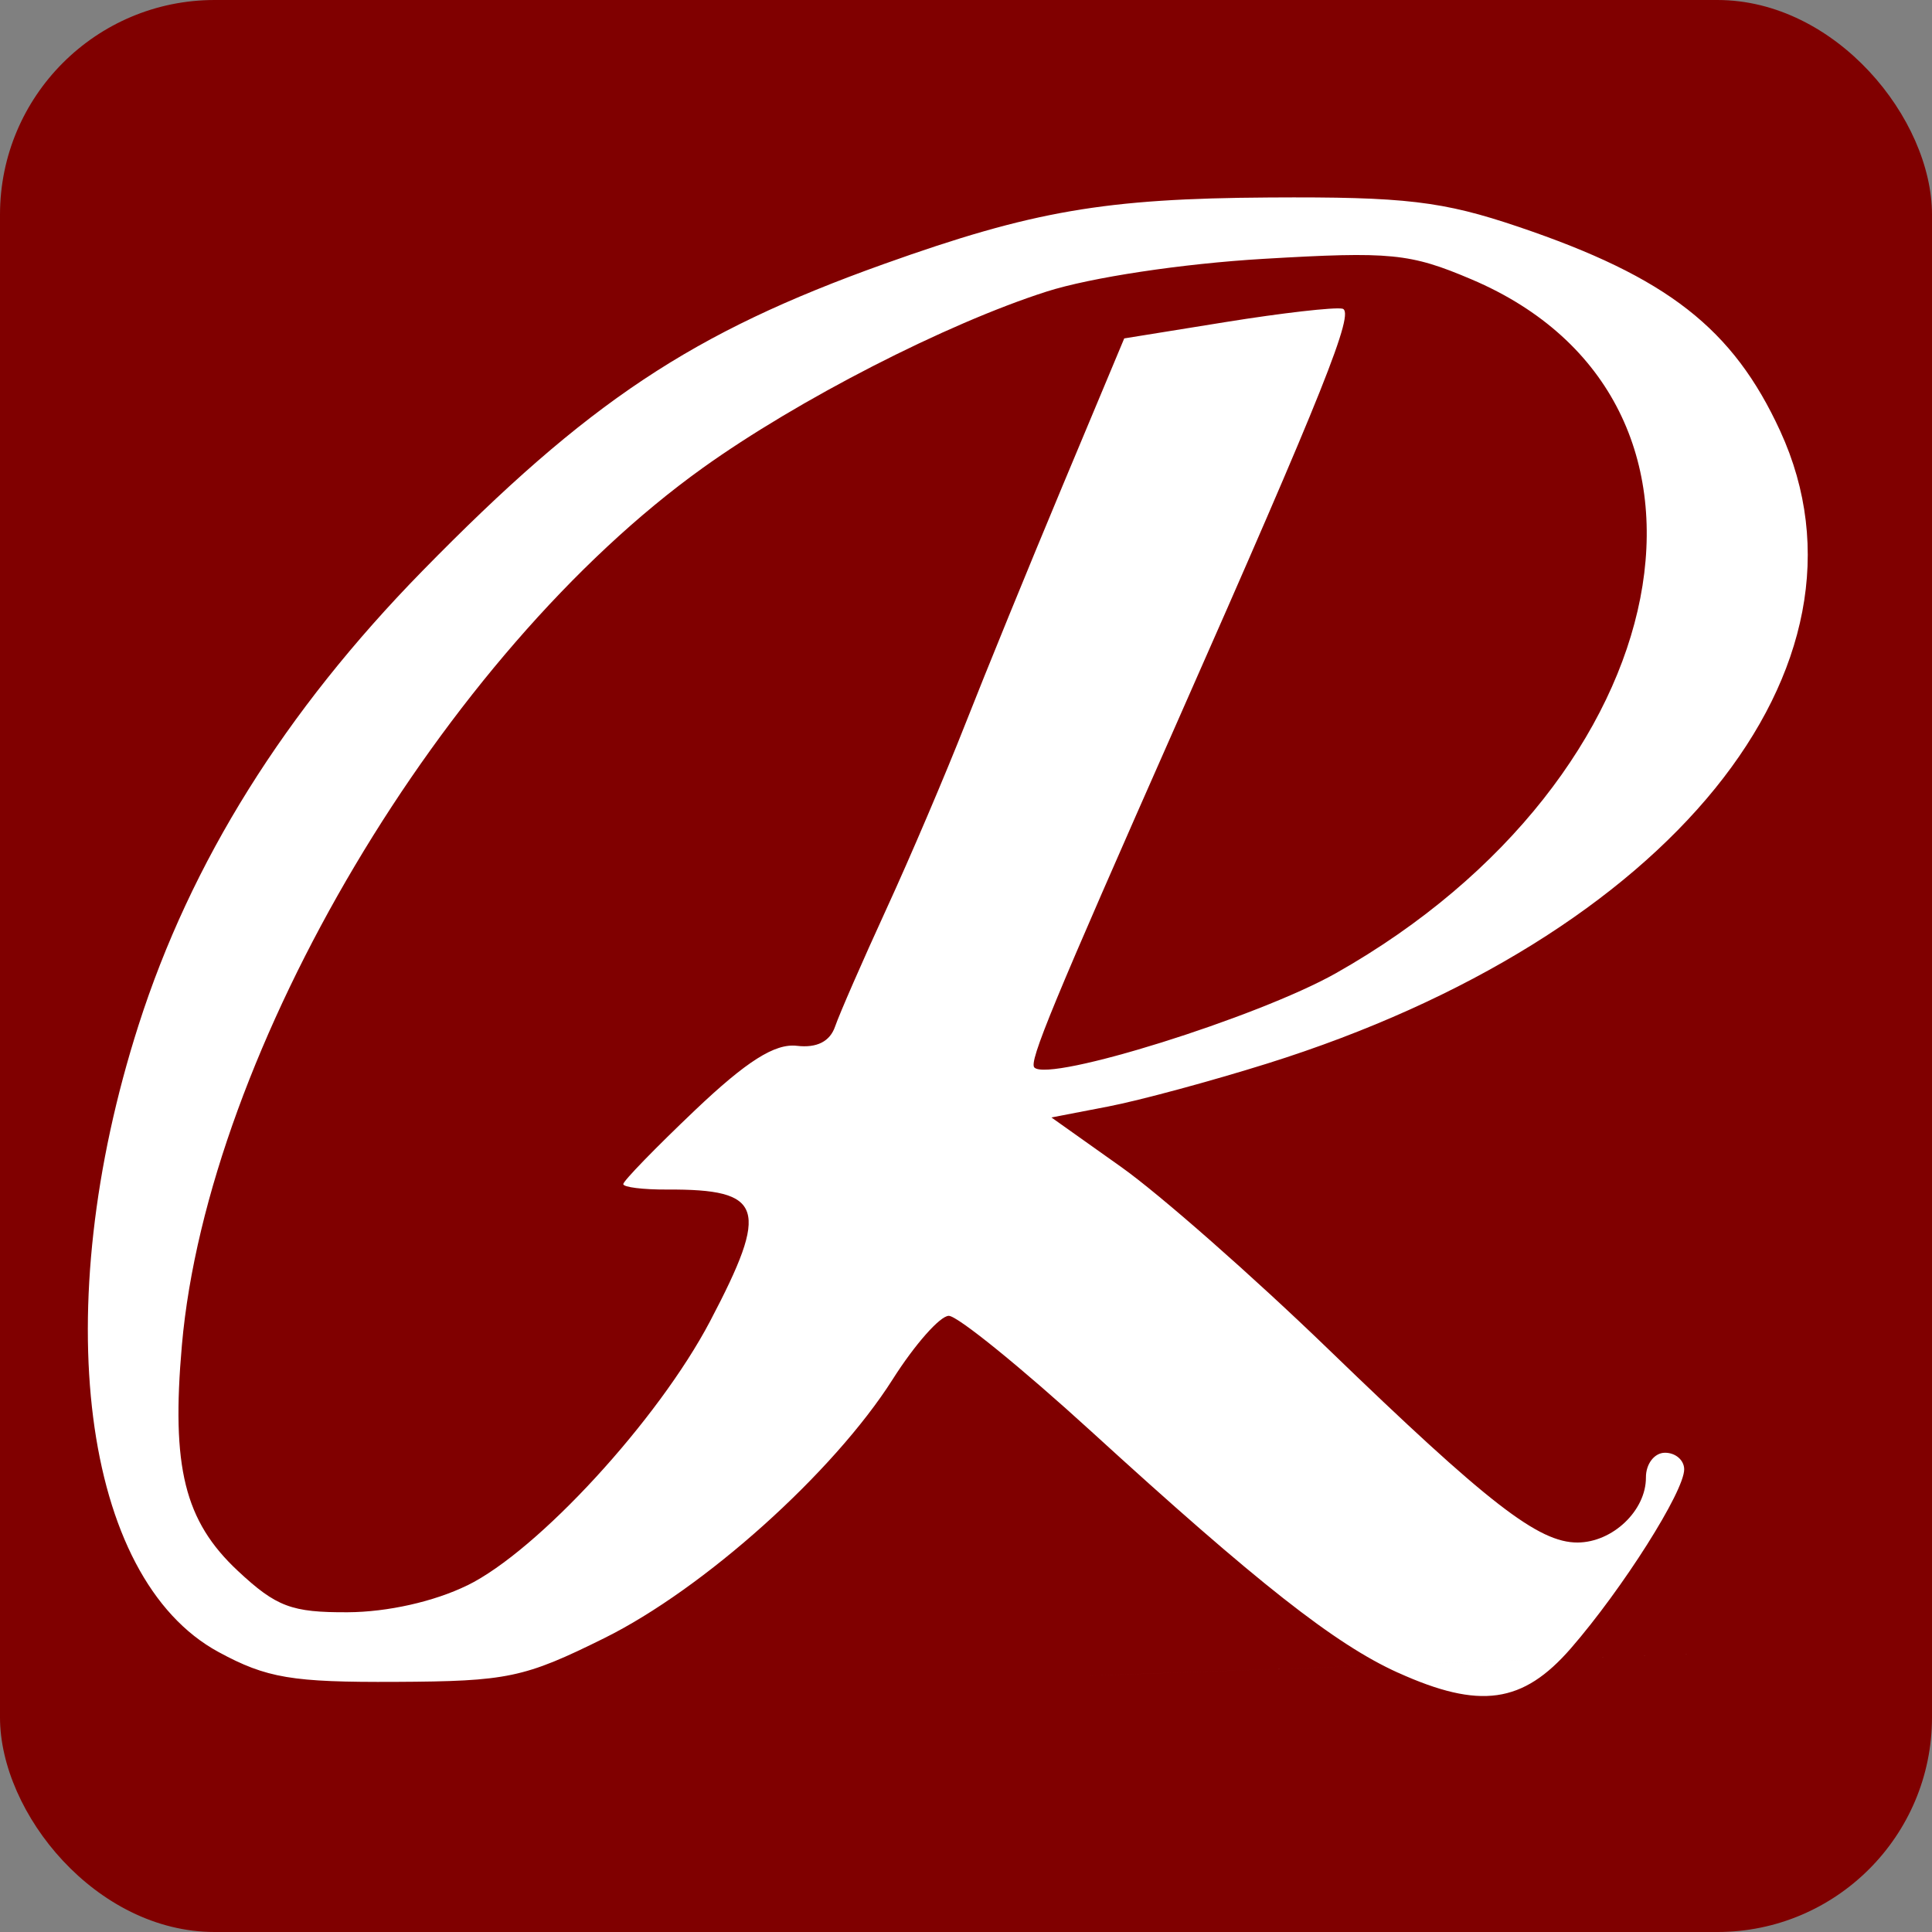
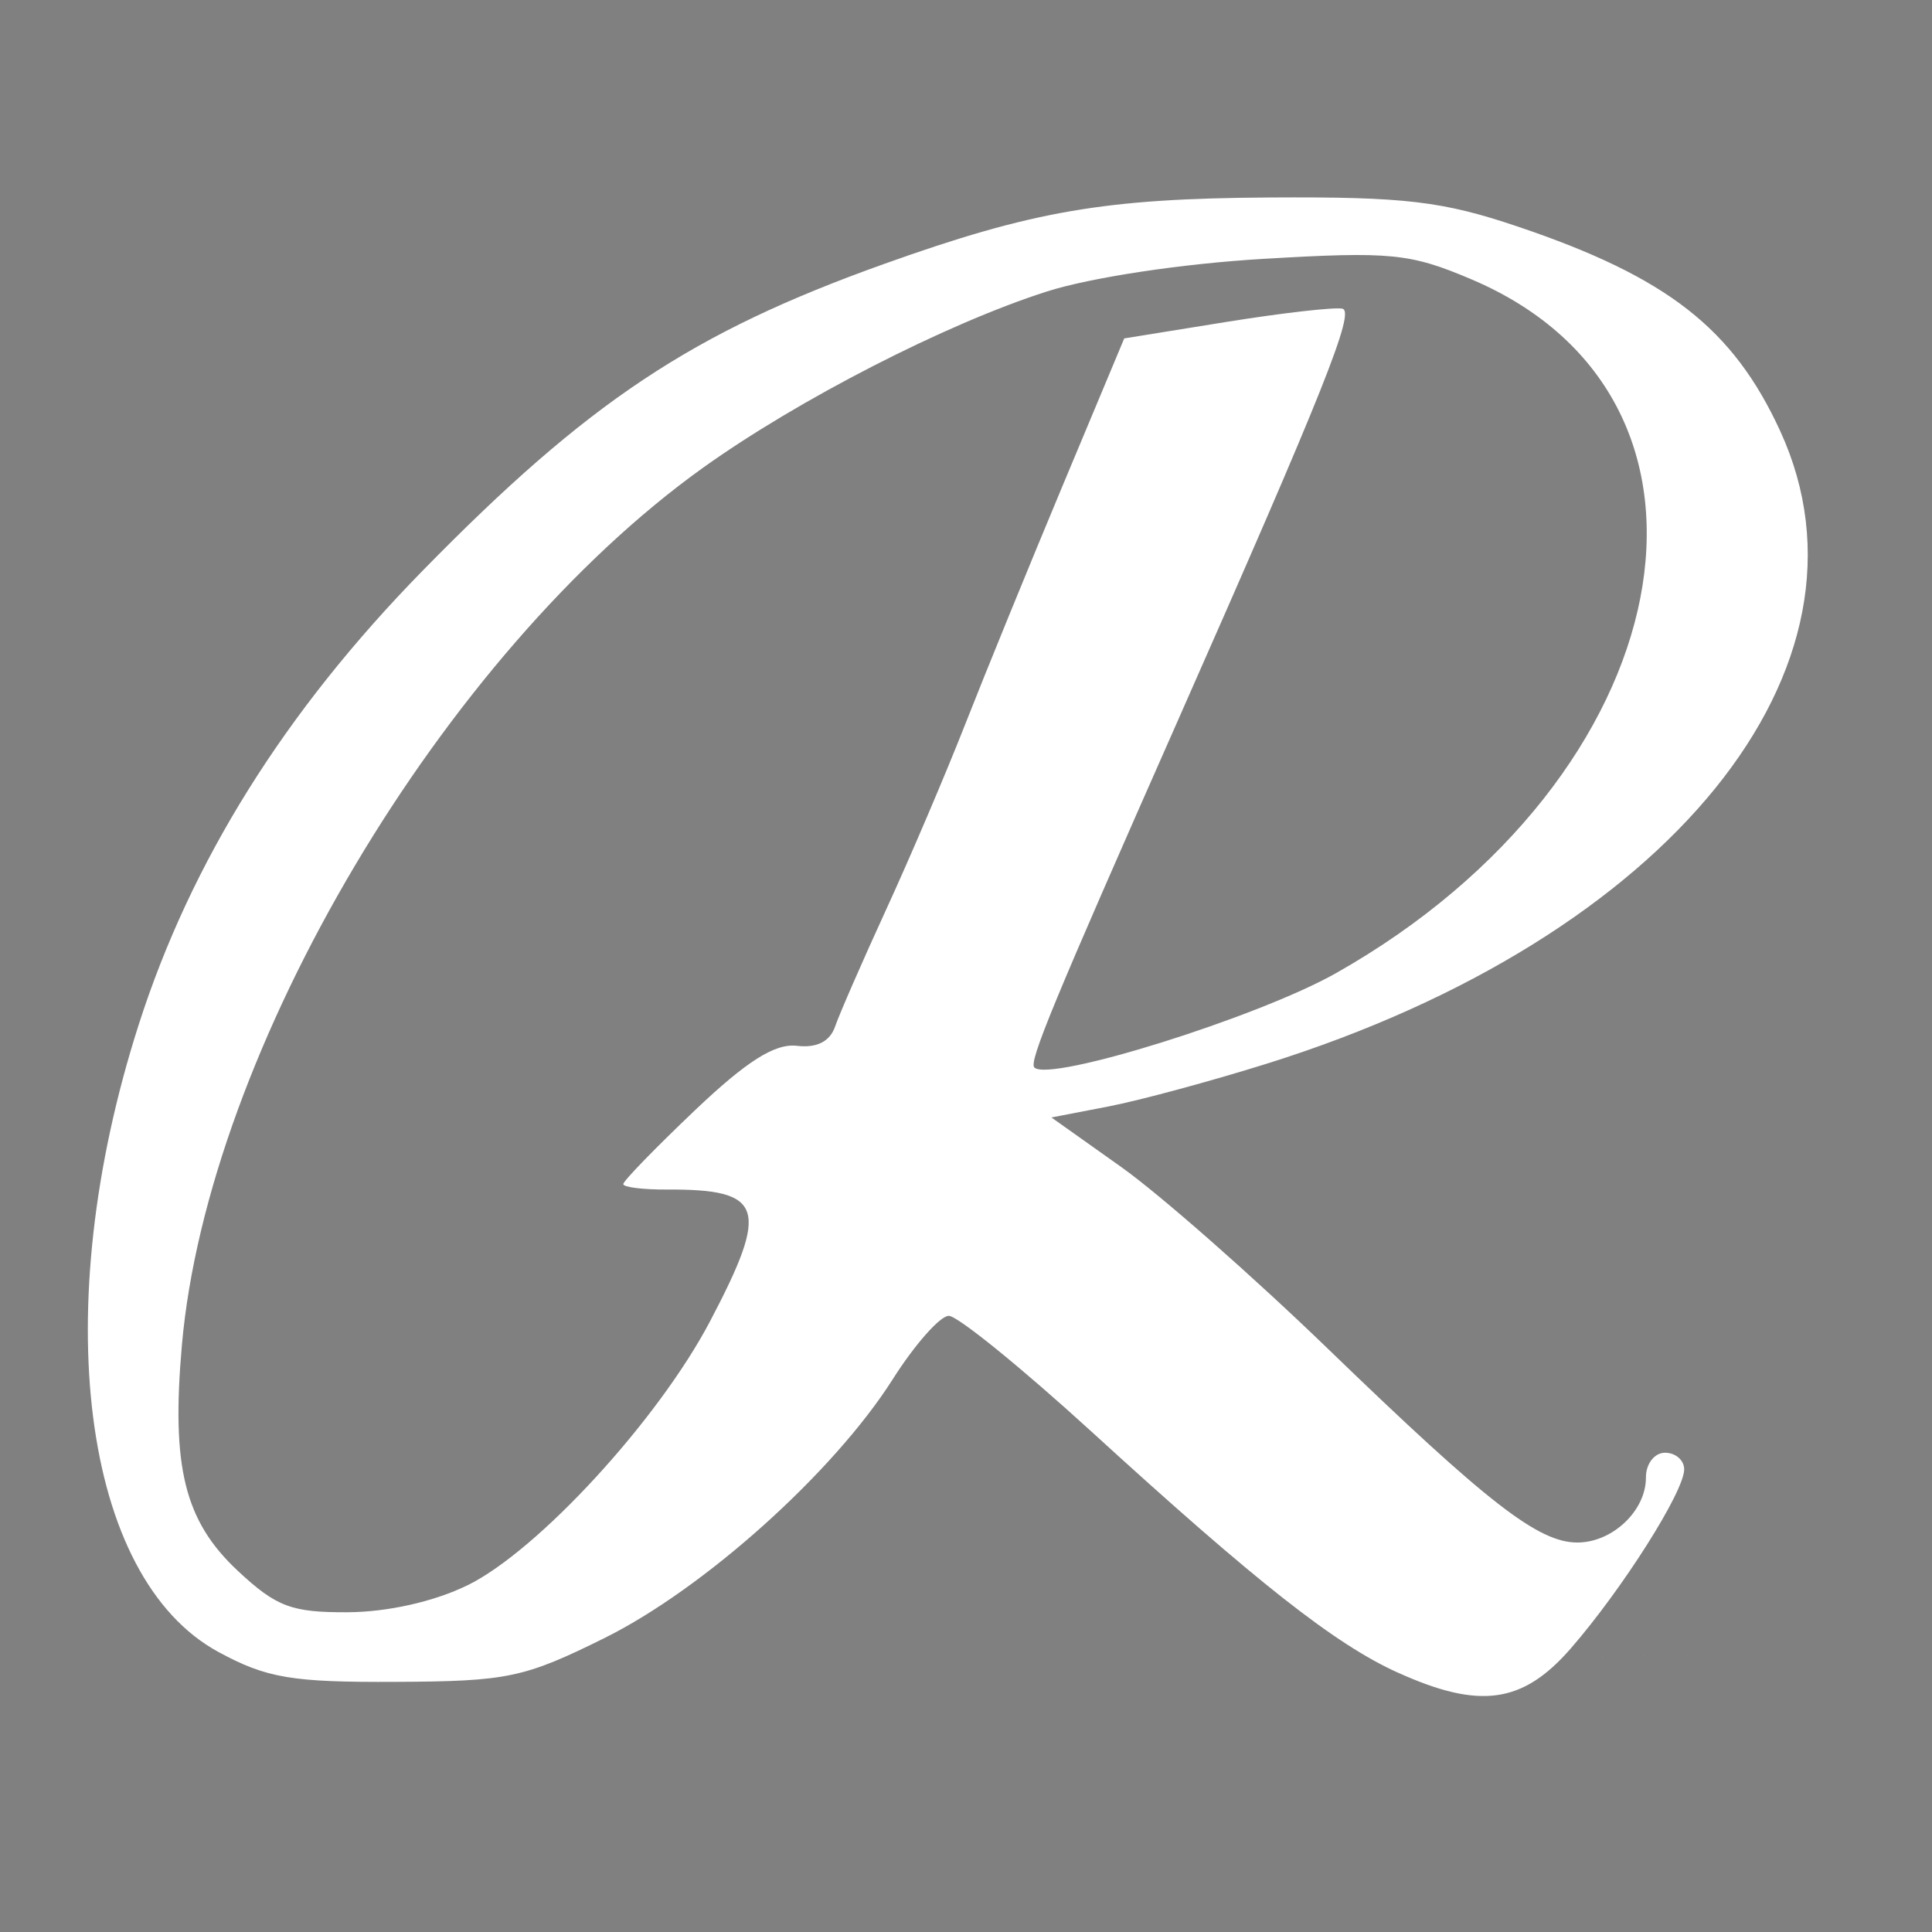
<svg xmlns="http://www.w3.org/2000/svg" xmlns:ns1="http://www.inkscape.org/namespaces/inkscape" xmlns:ns2="http://sodipodi.sourceforge.net/DTD/sodipodi-0.dtd" width="47.625mm" height="47.625mm" viewBox="0 0 47.625 47.625" version="1.1" id="svg8" ns1:version="0.92.3 (2405546, 2018-03-11)" ns2:docname="riesener-favicon.svg" ns1:export-filename="/home/matthias/Werkbank/pierre/riesener-favicon.png" ns1:export-xdpi="128" ns1:export-ydpi="128">
  <rect x="0" y="0" width="47.625" height="47.625" fill="#808080" stroke="none" />
  <defs id="defs2" />
  <ns2:namedview id="base" pagecolor="#ffffff" bordercolor="#666666" borderopacity="1.0" ns1:pageopacity="0.0" ns1:pageshadow="2" ns1:zoom="2" ns1:cx="79.28998" ns1:cy="104.13801" ns1:document-units="mm" ns1:current-layer="layer1" showgrid="false" ns1:lockguides="true" ns1:window-width="1981" ns1:window-height="1097" ns1:window-x="67" ns1:window-y="27" ns1:window-maximized="1" fit-margin-top="0" fit-margin-left="0" fit-margin-right="0" fit-margin-bottom="0" />
  <g ns1:label="Ebene 1" ns1:groupmode="layer" id="layer1" transform="translate(-24.463,-21.62)">
    <g id="g846" transform="translate(-0.132,-2.514)">
-       <rect ry="5.292" rx="5.292" y="24.134" x="24.595" height="47.625" width="47.625" id="rect842" style="opacity:1;fill:#800000;fill-opacity:1;stroke:none;stroke-width:6;stroke-linecap:round;stroke-linejoin:miter;stroke-miterlimit:4;stroke-dasharray:none;stroke-dashoffset:0;stroke-opacity:1" />
      <path ns1:export-filename="/home/matthias/path826.png" ns1:export-ydpi="128.37581" ns1:export-xdpi="128.37581" ns2:nodetypes="ccscsccsscccccccsssssssccssscccccscccscsccscsssccc" ns1:connector-curvature="0" id="path826" d="m 59.054,65.366 c -1.547,-0.699 -3.47,-2.212 -7.55,-5.939 -1.722,-1.572 -3.306,-2.858 -3.521,-2.857 -0.215,10e-4 -0.838,0.706 -1.384,1.567 -1.458,2.296 -4.651,5.161 -7.11,6.379 -1.974,0.978 -2.383,1.064 -5.134,1.077 -2.564,0.013 -3.186,-0.092 -4.372,-0.735 -3.371,-1.827 -4.216,-8.445 -1.972,-15.456 1.289,-4.026 3.602,-7.727 6.998,-11.196 4.086,-4.174 6.642,-5.873 11.38,-7.566 3.662,-1.308 5.438,-1.614 9.501,-1.638 3.341,-0.02 4.266,0.09 6.139,0.724 3.666,1.24 5.288,2.507 6.449,5.033 2.671,5.815 -2.739,12.487 -12.642,15.591 -1.382,0.433 -3.146,0.91 -3.918,1.059 l -1.405,0.271 1.727,1.226 c 0.95,0.675 3.243,2.692 5.097,4.484 3.939,3.807 5.184,4.773 6.147,4.768 0.864,-0.004 1.688,-0.789 1.684,-1.604 -0.002,-0.334 0.209,-0.608 0.469,-0.609 0.26,-0.001 0.473,0.182 0.474,0.408 0.003,0.544 -1.518,2.945 -2.793,4.413 -1.185,1.363 -2.244,1.512 -4.262,0.6 z M 36.113,63.216 c 1.744,-0.855 4.706,-4.078 5.986,-6.513 1.473,-2.803 1.323,-3.258 -1.064,-3.246 -0.592,0.003 -1.076,-0.058 -1.076,-0.134 -3.74e-4,-0.077 0.794,-0.895 1.765,-1.818 1.278,-1.215 1.973,-1.654 2.515,-1.591 0.492,0.058 0.815,-0.106 0.942,-0.477 0.107,-0.31 0.675,-1.611 1.262,-2.89 0.588,-1.279 1.465,-3.336 1.95,-4.572 0.485,-1.236 1.564,-3.878 2.398,-5.873 l 1.517,-3.626 2.505,-0.404 c 1.377,-0.222 2.67,-0.37 2.872,-0.329 0.321,0.066 -0.456,2.009 -4.061,10.166 -3.081,6.97 -3.672,8.4 -3.531,8.54 0.372,0.368 5.513,-1.24 7.435,-2.326 8.537,-4.824 10.353,-14.125 3.339,-17.103 -1.516,-0.644 -1.986,-0.69 -5.129,-0.505 -2.001,0.118 -4.255,0.458 -5.345,0.807 -2.475,0.792 -6.13,2.667 -8.475,4.347 -6.39,4.58 -12.2,14.364 -12.839,21.621 -0.265,3.01 0.064,4.338 1.378,5.566 0.95,0.887 1.324,1.028 2.711,1.021 0.982,-0.005 2.13,-0.263 2.946,-0.663 z m 30.776,1.673 c -26.754,0.958 -13.377,0.479 0,0 z" style="fill:#ffffff;stroke-width:1" />
    </g>
  </g>
</svg>